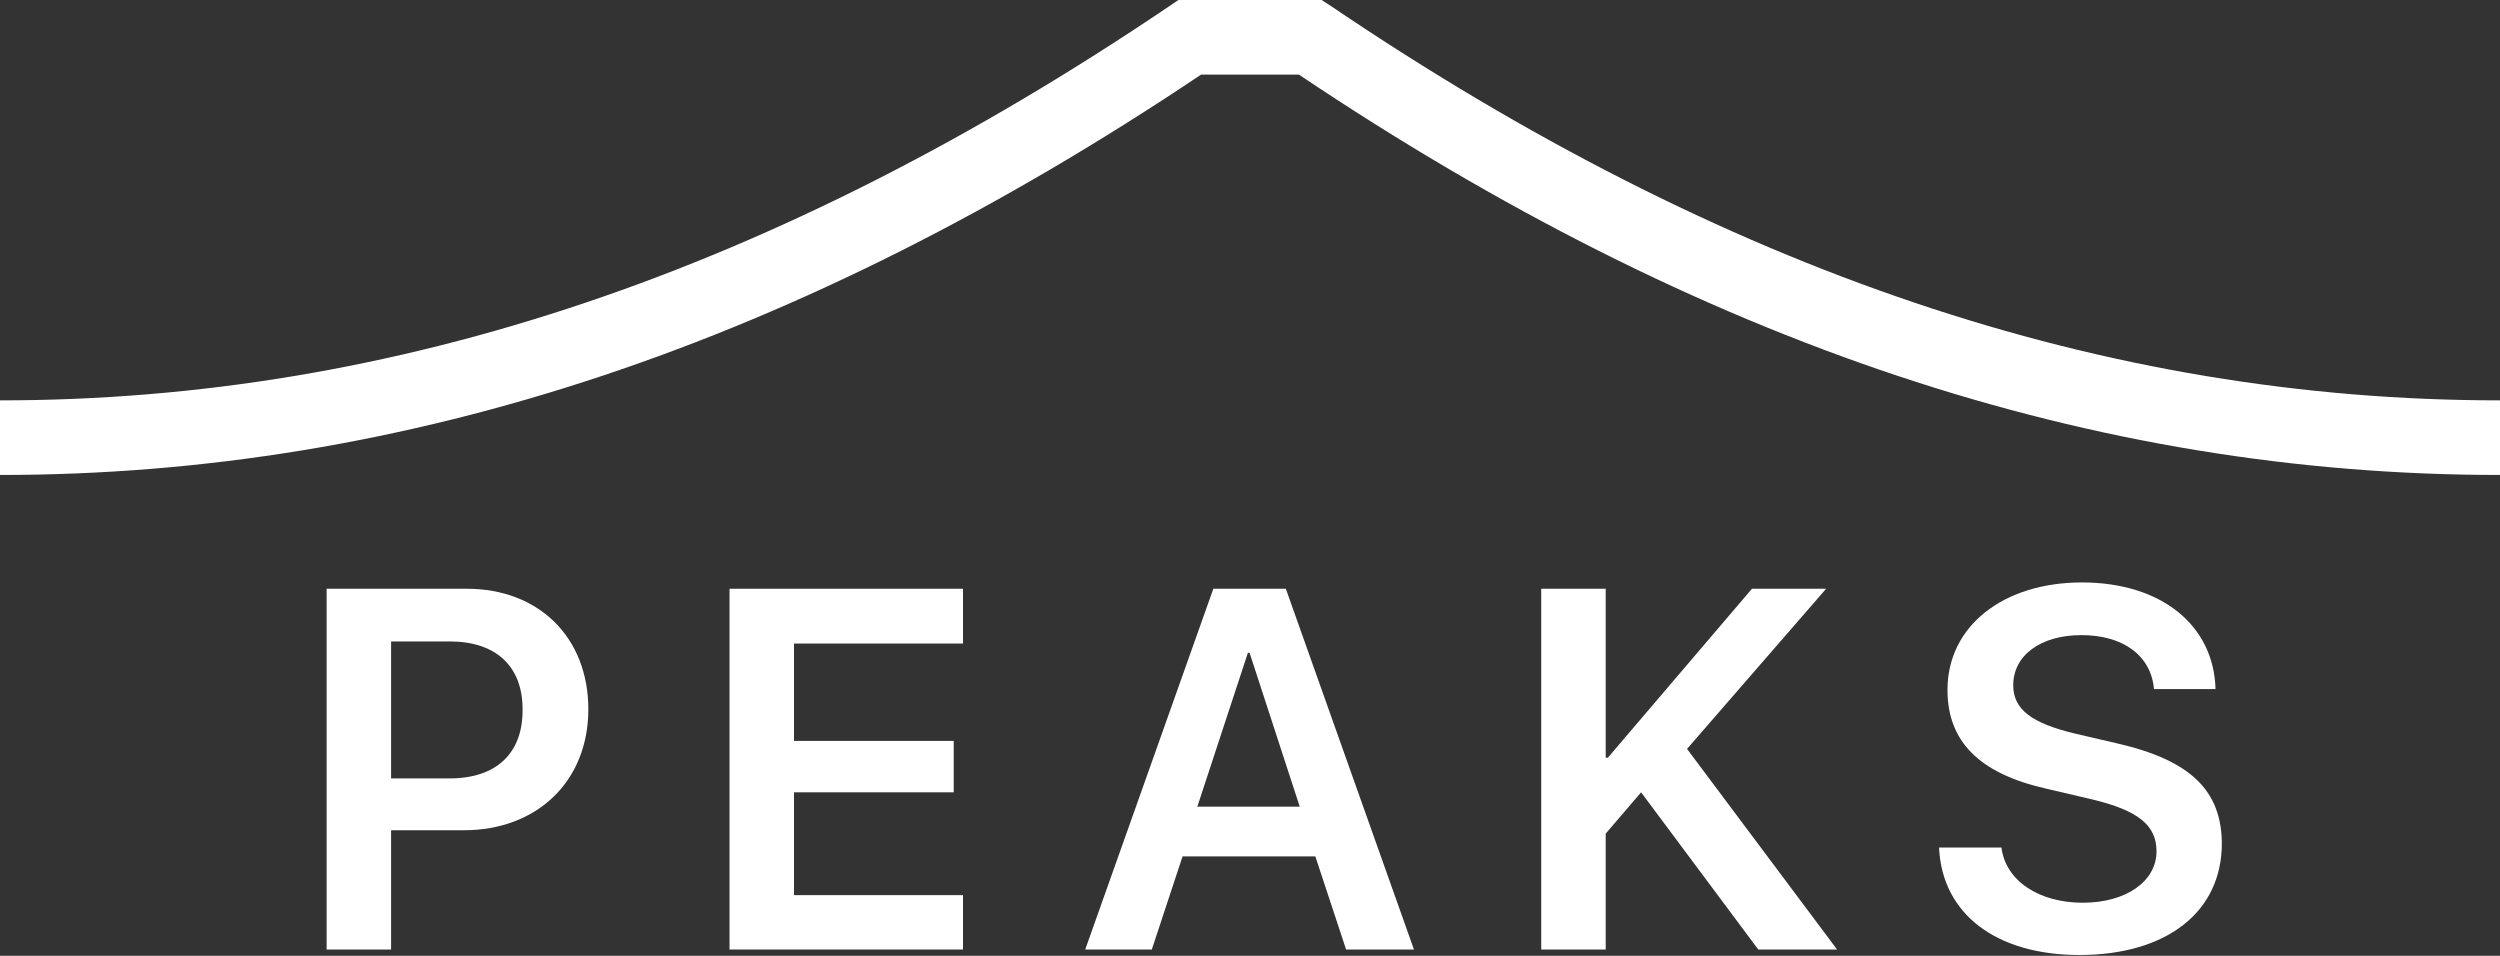
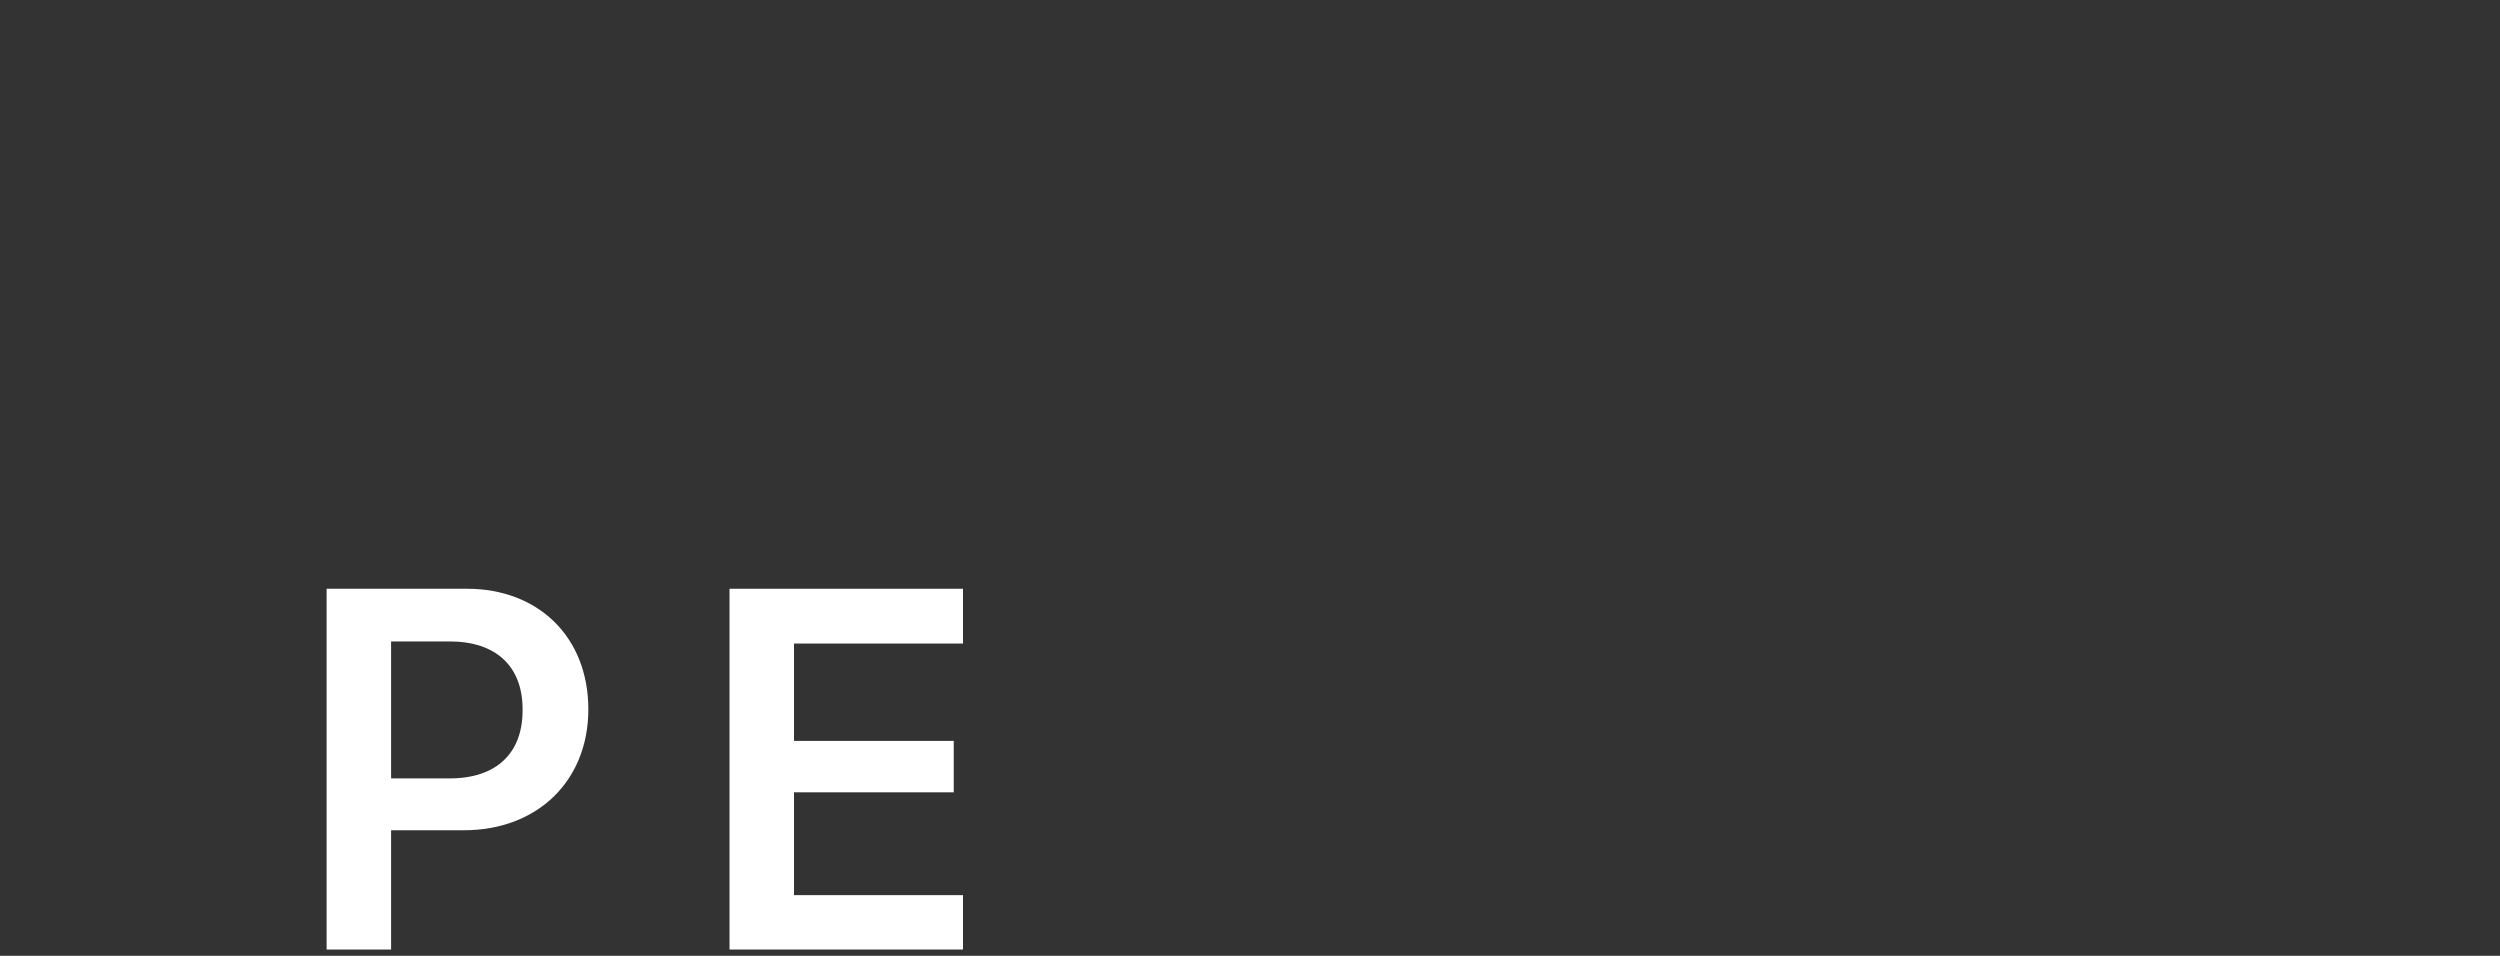
<svg xmlns="http://www.w3.org/2000/svg" version="1.1" id="レイヤー_1" x="0px" y="0px" viewBox="0 0 593.2 226.8" style="enable-background:new 0 0 593.2 226.8;" xml:space="preserve">
  <rect x="0" y="0" width="593.2" height="226.8" fill="#333333" stroke="none" />
  <style type="text/css">
	.st0{fill:#FFFFFF;}
</style>
  <title>アートボード 1</title>
  <g>
-     <path class="st0" d="M315.9,1.5L313.6,0h-34l-2.2,1.5C184.3,64.4,93.6,95,0,95v17.7c96.5,0,189.7-31.1,285-95h2.2H306h2.2   c95.2,63.9,188.5,95,285,95V95C499.6,95,408.9,64.4,315.9,1.5z" />
    <path class="st0" d="M110.8,139.7H77.5v85.6h15.3V197h17.3c17.3,0,29.5-11.6,29.5-28.7S127.8,139.7,110.8,139.7z M106.7,184.7H92.8   v-32.5h13.9c11,0,17.3,5.9,17.3,16.1C124.1,178.8,117.7,184.7,106.7,184.7z" />
    <polygon class="st0" points="173.1,225.3 228.5,225.3 228.5,212.4 188.4,212.4 188.4,188 226.3,188 226.3,175.8 188.4,175.8    188.4,152.7 228.5,152.7 228.5,139.7 173.1,139.7  " />
-     <path class="st0" d="M287.9,139.7l-30.4,85.6h15.8l7.3-22.1h31.5l7.3,22.1h16.1l-30.4-85.6L287.9,139.7L287.9,139.7z M284.1,191.4   l12-36.5h0.4l11.9,36.5H284.1z" />
-     <polygon class="st0" points="433.3,139.7 415.7,139.7 381.5,179.8 381,179.8 381,139.7 365.7,139.7 365.7,225.3 381,225.3    381,197.8 389.4,188 417.2,225.3 435.9,225.3 400.3,177.7  " />
-     <path class="st0" d="M502.4,176.4l-9.9-2.3c-10.5-2.5-14.8-5.8-14.8-11.5c0-7.1,6.5-11.9,16.2-11.9c9.8,0,16.5,4.8,17.2,12.8h14.6   c-0.4-15.1-12.8-25.3-31.7-25.3c-18.6,0-31.9,10.3-31.9,25.5c0,12.2,7.5,19.8,23.3,23.4l11.1,2.6c10.8,2.6,15.2,6.1,15.2,12.3   c0,7.1-7.2,12.2-17.5,12.2c-10.4,0-18.3-5.2-19.3-13.1h-14.8c0.7,15.8,13.6,25.5,33.3,25.5c20.7,0,33.8-10.2,33.8-26.5   C527.1,187.6,519.8,180.4,502.4,176.4z" />
  </g>
</svg>